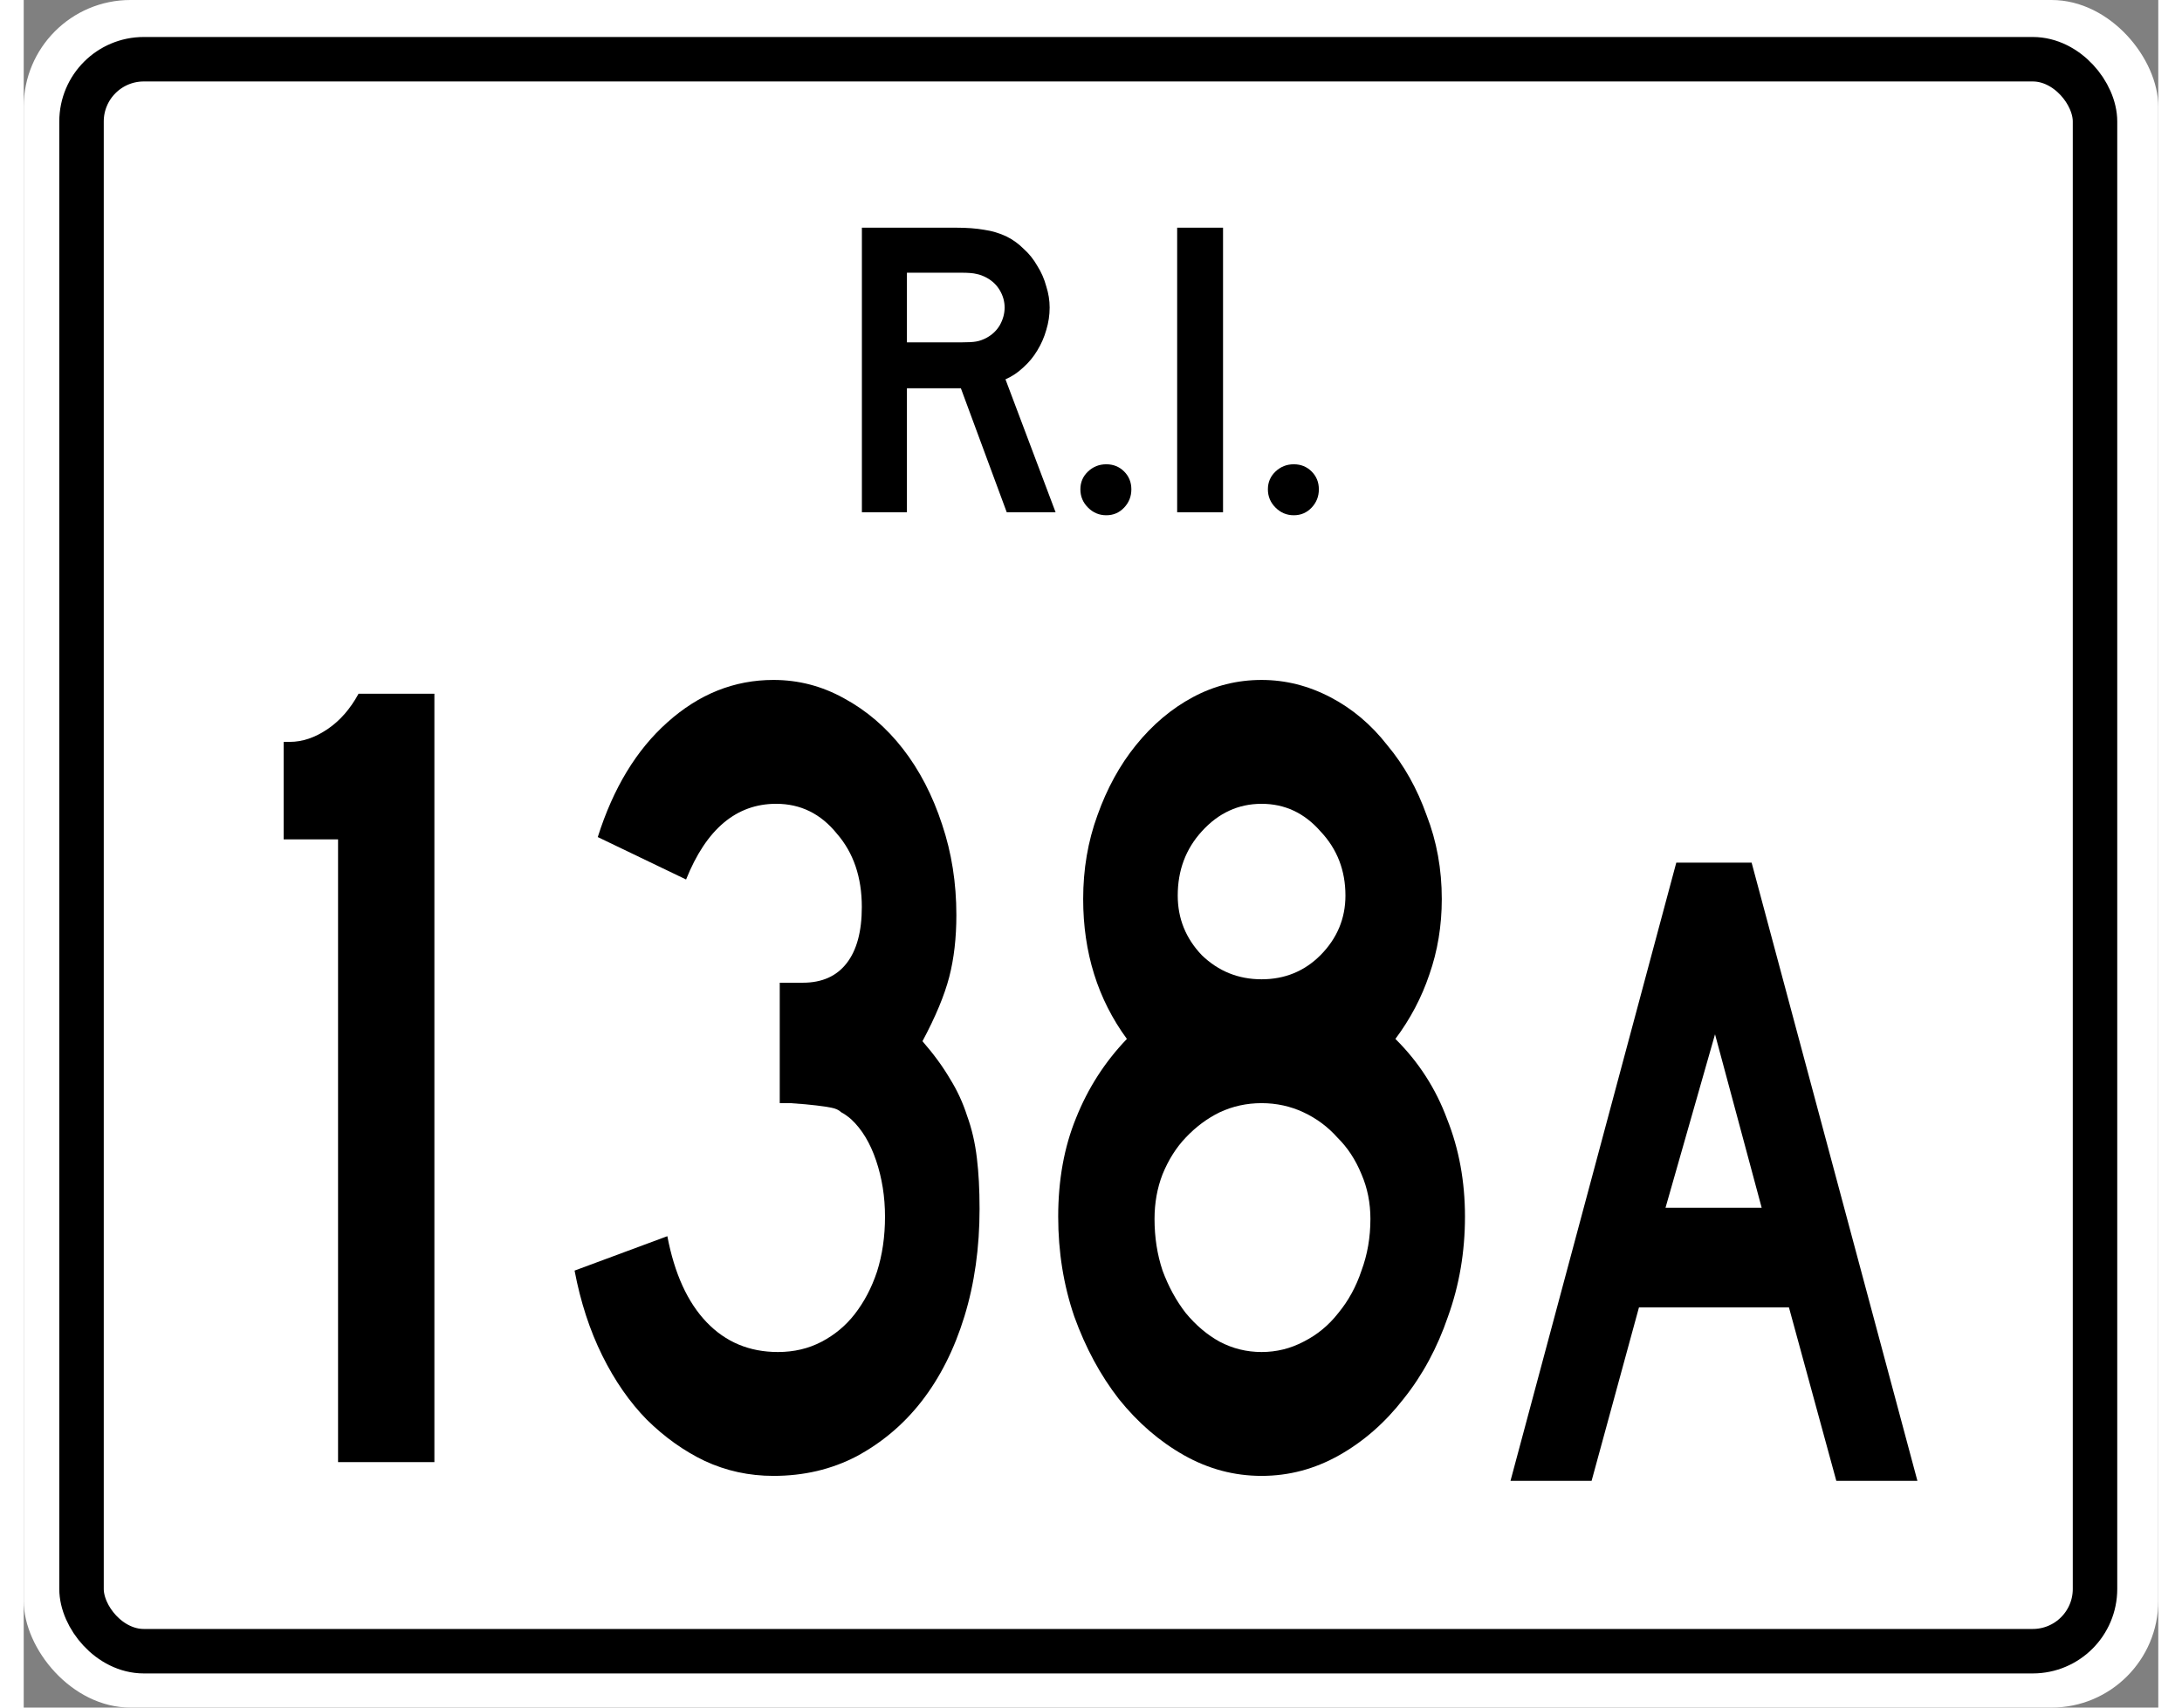
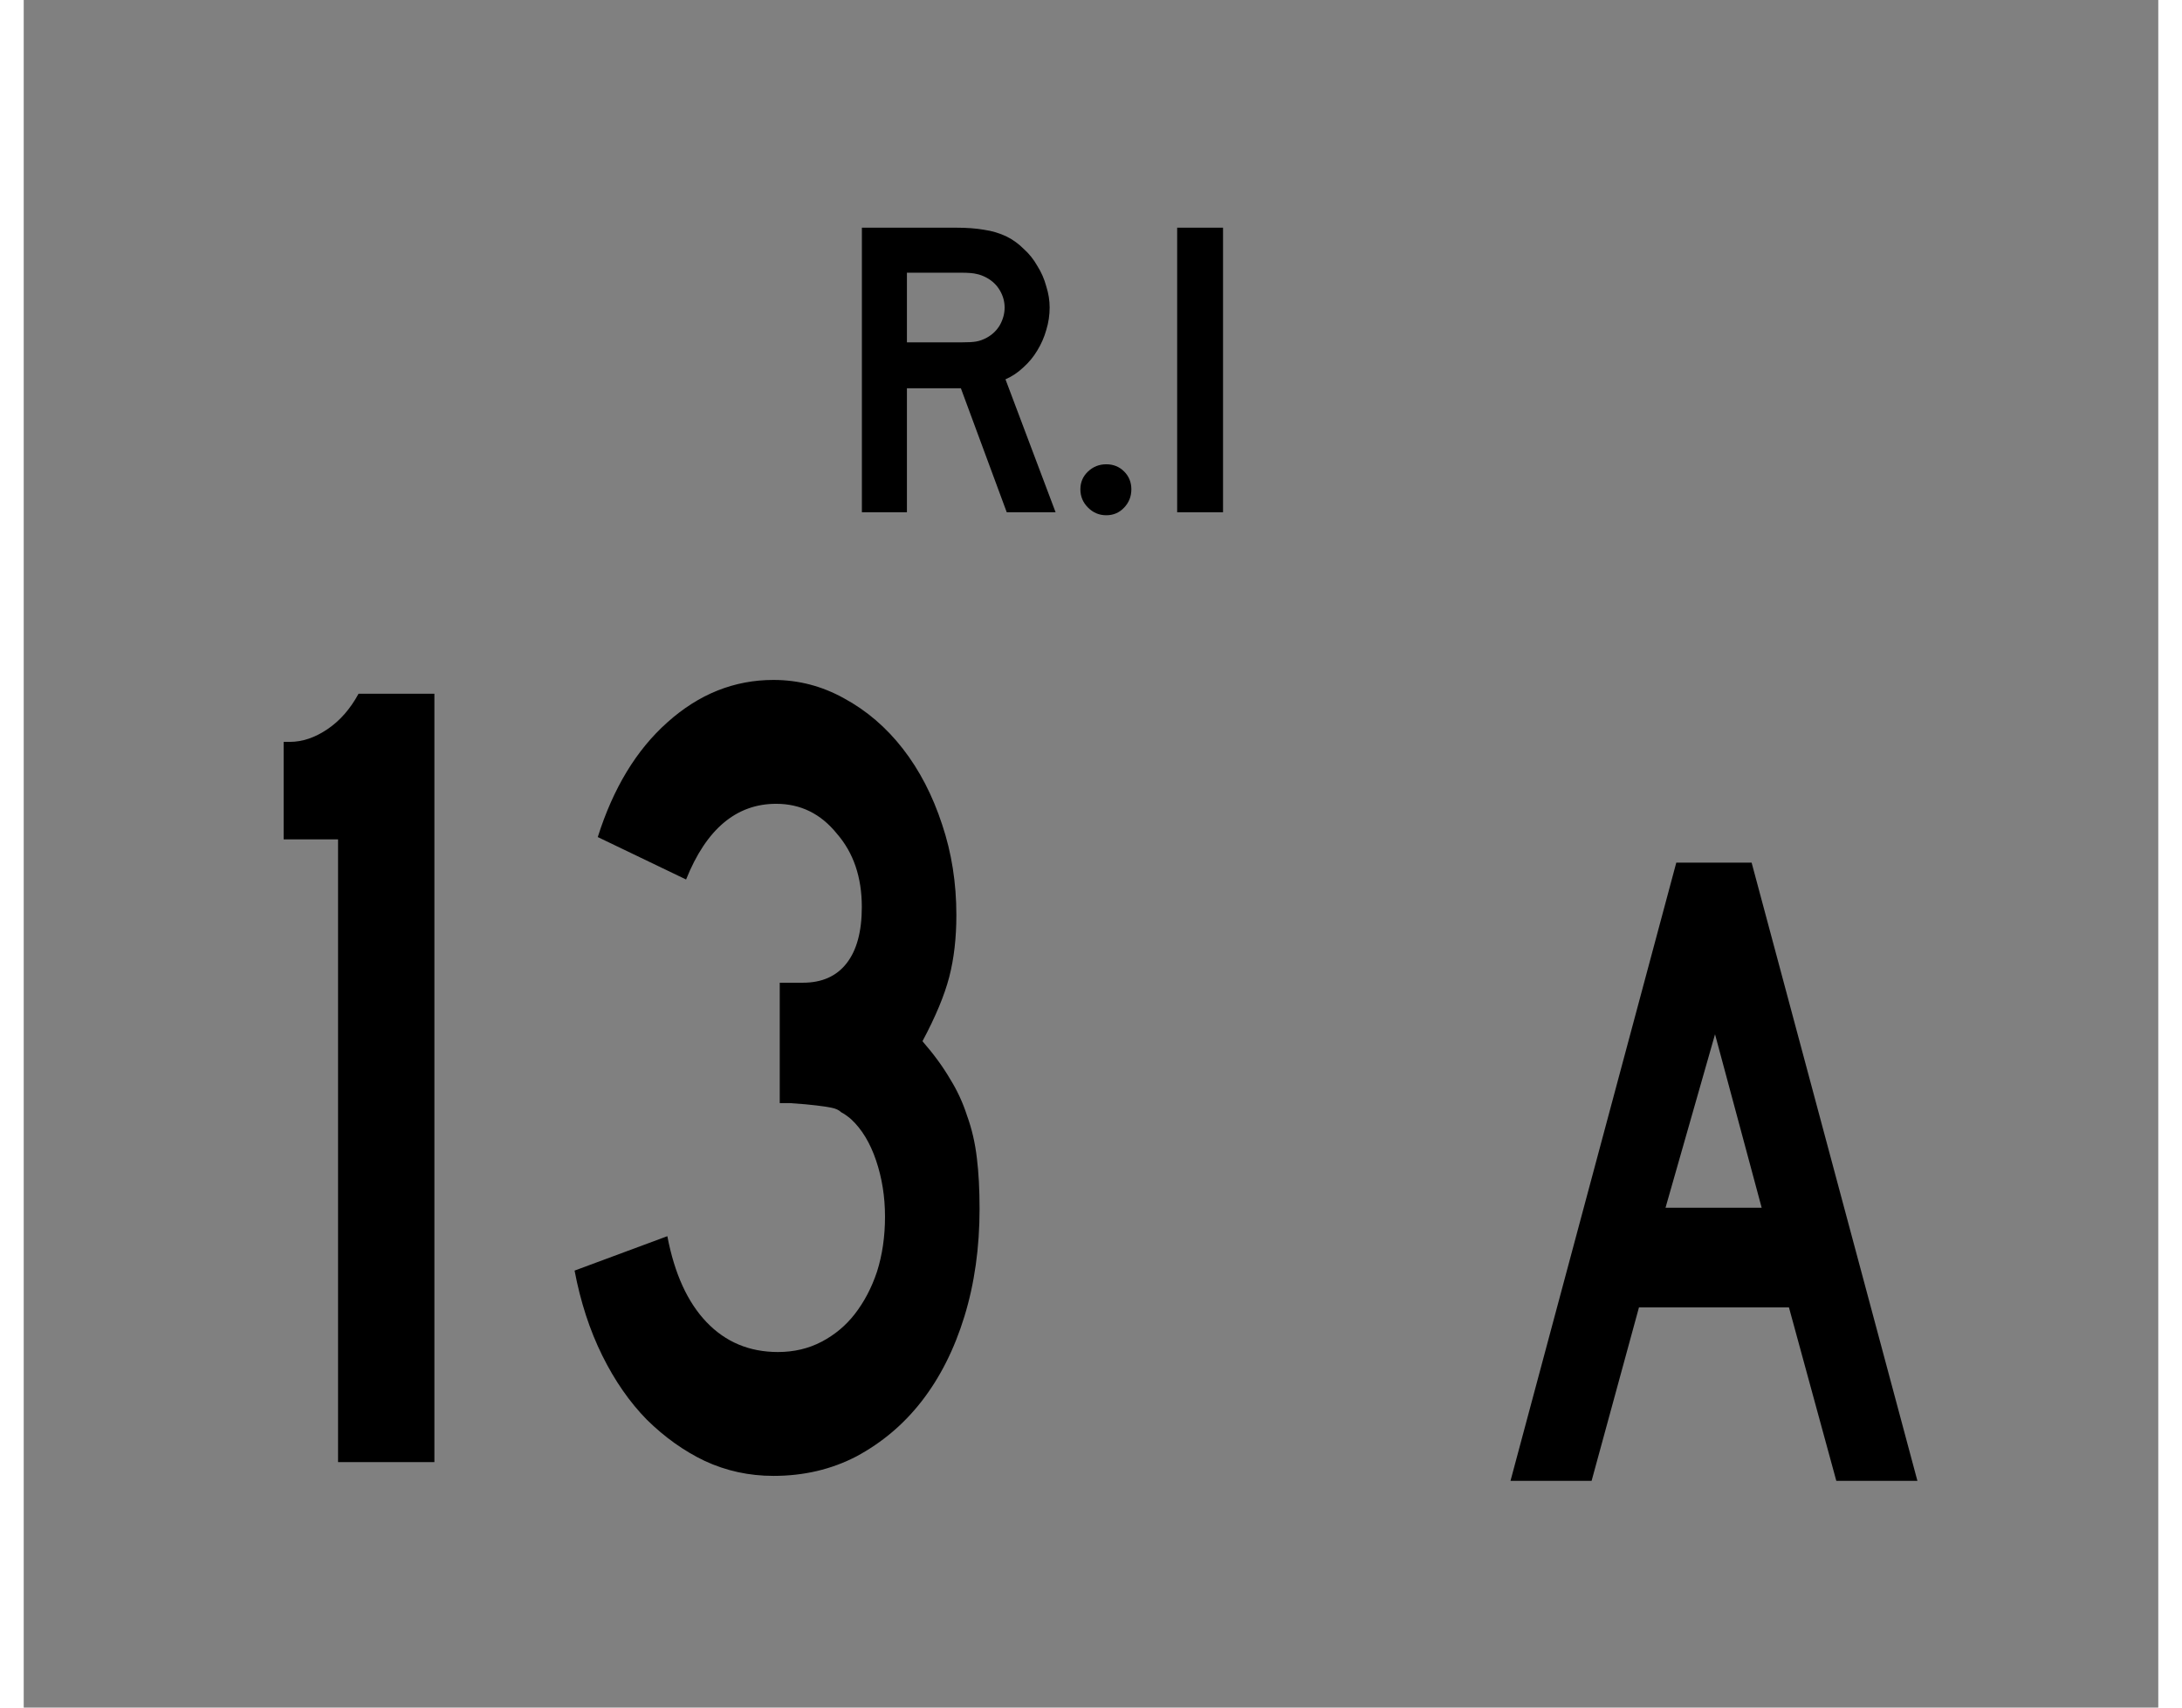
<svg xmlns="http://www.w3.org/2000/svg" version="1.0" width="46" height="36" viewBox="0 0 750 600">
  <rect x="0" y="0" width="750" height="600" fill="#808080" stroke="none" />
  <g opacity="1">
-     <rect x="0" y="0" width="750" height="600" rx="37.5" ry="37.5" fill="white" />
-     <rect x="20.312" y="20.812" width="707.458" height="559.375" rx="21.875" ry="21.875" fill="white" stroke="black" stroke-width="15.625" />
    <g transform="scale(1.25 1)">
                
            </g>
    <path d="m 451.654,625.812 -16.119,-43.582 -18.955,0 0,43.582 -15.821,0 0,-100 32.985,0 c 3.881,10e-5 7.214,0.249 10,0.746 2.786,0.398 5.423,1.194 7.91,2.388 2.189,1.095 4.179,2.537 5.97,4.328 1.89,1.692 3.483,3.682 4.776,5.97 1.393,2.189 2.438,4.577 3.134,7.164 0.796,2.488 1.194,4.975 1.194,7.463 -7e-5,2.687 -0.398,5.323 -1.194,7.91 -0.697,2.488 -1.741,4.876 -3.134,7.164 -1.294,2.189 -2.935,4.179 -4.925,5.97 -1.891,1.791 -3.98,3.184 -6.269,4.179 l 17.612,46.716 -17.164,0 m -0.746,-71.94 c -6e-5,-2.089 -0.547,-4.08 -1.642,-5.97 -1.095,-1.89 -2.637,-3.383 -4.627,-4.478 -1.294,-0.696 -2.488,-1.144 -3.582,-1.343 -1.095,-0.298 -2.935,-0.448 -5.522,-0.448 l -18.955,0 0,24.478 18.955,0 c 2.488,6e-5 4.279,-0.099 5.373,-0.298 1.194,-0.199 2.438,-0.647 3.731,-1.343 1.99,-1.094 3.532,-2.587 4.627,-4.478 1.094,-1.99 1.642,-4.03 1.642,-6.119" fill="black" transform="translate(-106.258 -445.812)" />
    <path d="m 495.439,617.753 c -2e-5,2.488 -0.846,4.627 -2.537,6.418 -1.692,1.791 -3.781,2.687 -6.269,2.687 -2.488,0 -4.627,-0.896 -6.418,-2.687 -1.791,-1.791 -2.687,-3.93 -2.687,-6.418 -10e-6,-2.488 0.896,-4.577 2.687,-6.269 1.791,-1.692 3.93,-2.537 6.418,-2.537 2.488,10e-6 4.577,0.846 6.269,2.537 1.692,1.692 2.537,3.781 2.537,6.269" fill="black" transform="translate(-106.258 -445.812)" />
    <path d="m 511.532,625.812 0,-100 16.119,0 0,100 -16.119,0" fill="black" transform="translate(-106.258 -445.812)" />
-     <path d="m 561.32,617.753 c -2e-5,2.488 -0.846,4.627 -2.537,6.418 -1.692,1.791 -3.781,2.687 -6.269,2.687 -2.488,0 -4.627,-0.896 -6.418,-2.687 -1.791,-1.791 -2.687,-3.93 -2.687,-6.418 0,-2.488 0.896,-4.577 2.687,-6.269 1.791,-1.692 3.93,-2.537 6.418,-2.537 2.488,10e-6 4.577,0.846 6.269,2.537 1.692,1.692 2.537,3.781 2.537,6.269" fill="black" transform="translate(-106.258 -445.812)" />
    <g transform="translate(155 120) scale(0.7 0.9)">
      <path d="m 286.35,437.5 0,-243.134 -27.313,0 0,-38.06 3.134,0 c 6.269,2.8e-4 12.537,-1.642 18.806,-4.925 6.269,-3.283 11.492,-7.91 15.672,-13.881 l 38.06,0 0,300 -48.358,0" fill="black" transform="translate(-350 0)" />
      <path d="m 398.354,338.545 c -2.3e-4,15.224 -2.538,29.254 -7.612,42.09 -5.075,12.836 -12.239,23.881 -21.493,33.134 -8.955,8.955 -19.851,16.119 -32.687,21.493 -12.537,5.075 -26.418,7.612 -41.642,7.612 -12.239,0 -23.731,-1.94 -34.478,-5.821 -10.448,-3.881 -20.149,-9.254 -29.104,-16.119 -8.657,-6.866 -16.119,-15.224 -22.388,-25.075 -6.269,-9.851 -10.896,-20.895 -13.881,-33.134 l 46.567,-13.433 c 3.582,14.627 10.149,25.821 19.701,33.582 9.552,7.761 21.492,11.642 35.821,11.642 8.06,5e-5 15.373,-1.343 21.94,-4.03 6.567,-2.687 12.089,-6.269 16.567,-10.746 4.776,-4.776 8.507,-10.298 11.194,-16.567 2.686,-6.567 4.03,-13.731 4.03,-21.493 -1.8e-4,-7.761 -1.493,-15.075 -4.478,-21.94 -2.985,-6.866 -7.164,-12.239 -12.537,-16.119 -1.791,-1.194 -3.433,-2.089 -4.925,-2.687 -1.194,-0.895 -2.836,-1.492 -4.925,-1.791 -1.791,-0.298 -4.329,-0.597 -7.612,-0.896 -2.985,-0.298 -7.314,-0.597 -12.985,-0.896 l -5.373,0 0,-48.358 0,1.343 1.343,0 0.896,0 9.403,0 c 9.552,1.9e-4 16.866,-2.537 21.94,-7.612 5.074,-5.074 7.612,-12.388 7.612,-21.94 -1.7e-4,-11.642 -4.179,-21.194 -12.537,-28.657 -8.06,-7.761 -18.209,-11.642 -30.448,-11.642 -20,2.6e-4 -35.075,9.851 -45.224,29.552 l -44.328,-16.567 c 7.761,-19.104 19.403,-34.03 34.925,-44.776 15.821,-11.044 33.582,-16.567 53.284,-16.567 12.537,3.1e-4 24.328,2.388 35.373,7.164 11.343,4.776 21.194,11.344 29.552,19.701 8.358,8.358 14.925,18.209 19.701,29.552 4.776,11.045 7.164,22.836 7.164,35.373 -2.2e-4,8.955 -1.194,17.015 -3.582,24.179 -2.388,7.164 -6.866,15.523 -13.433,25.075 5.671,5.075 10.298,10 13.881,14.776 3.582,4.478 6.418,9.254 8.507,14.328 2.388,5.075 4.03,10.597 4.925,16.567 0.895,5.672 1.343,12.239 1.343,19.701" fill="black" transform="translate(-140 0)" />
-       <path d="m 401.999,341.679 c -2.3e-4,13.731 -2.836,26.716 -8.507,38.955 -5.373,12.239 -12.836,22.985 -22.388,32.239 -9.254,9.254 -20,16.567 -32.239,21.94 -12.239,5.373 -25.224,8.06 -38.955,8.06 -13.731,0 -26.717,-2.687 -38.955,-8.06 -12.239,-5.373 -23.134,-12.687 -32.687,-21.94 -9.254,-9.254 -16.716,-20 -22.388,-32.239 -5.373,-12.239 -8.06,-25.224 -8.06,-38.955 -3e-5,-14.328 2.985,-27.164 8.955,-38.507 5.97,-11.642 14.478,-21.94 25.522,-30.896 -14.627,-15.522 -21.94,-33.731 -21.94,-54.627 -4e-5,-11.642 2.388,-22.537 7.164,-32.687 4.776,-10.447 11.194,-19.552 19.254,-27.313 8.358,-8.059 17.91,-14.328 28.657,-18.806 10.746,-4.477 22.239,-6.716 34.478,-6.716 11.94,3.1e-4 23.433,2.239 34.478,6.716 11.045,4.478 20.597,10.747 28.657,18.806 8.358,7.761 14.925,16.866 19.701,27.313 5.074,10.149 7.612,21.045 7.612,32.687 -2.2e-4,10.448 -2.09,20.299 -6.269,29.552 -3.881,8.955 -9.552,17.314 -17.015,25.075 11.642,8.955 20.298,19.403 25.97,31.343 5.97,11.642 8.955,24.328 8.955,38.06 m -60,-125.373 c -1.7e-4,-9.851 -4.179,-18.209 -12.537,-25.075 -8.06,-7.164 -17.911,-10.746 -29.552,-10.746 -11.642,2.6e-4 -21.642,3.582 -30,10.746 -8.06,6.866 -12.09,15.224 -12.09,25.075 -9e-5,8.955 4.03,16.717 12.09,23.284 8.358,6.269 18.358,9.403 30,9.403 11.642,1.9e-4 21.492,-3.134 29.552,-9.403 8.358,-6.567 12.537,-14.328 12.537,-23.284 m 12.537,126.269 c -1.9e-4,-6.269 -1.493,-12.089 -4.478,-17.463 -2.985,-5.672 -7.015,-10.448 -12.09,-14.328 -4.776,-4.179 -10.448,-7.463 -17.015,-9.851 -6.567,-2.388 -13.582,-3.582 -21.045,-3.582 -7.463,1.4e-4 -14.478,1.194 -21.045,3.582 -6.269,2.388 -11.94,5.672 -17.015,9.851 -4.776,3.881 -8.657,8.657 -11.642,14.328 -2.687,5.373 -4.03,11.194 -4.03,17.463 -7e-5,7.164 1.343,13.881 4.03,20.149 2.985,6.269 6.866,11.791 11.642,16.567 5.075,4.776 10.746,8.508 17.015,11.194 6.567,2.687 13.582,4.03 21.045,4.03 7.463,5e-5 14.477,-1.343 21.045,-4.03 6.866,-2.687 12.686,-6.418 17.463,-11.194 5.074,-4.776 8.955,-10.298 11.642,-16.567 2.985,-6.269 4.477,-12.985 4.478,-20.149" fill="black" transform="translate(100 0)" />
      <path d="M 488.392,444.816 L 464.614,377.098 L 389.333,377.098 L 365.555,444.816 L 324.847,444.816 L 408.065,203.462 L 445.882,203.462 L 529.099,444.816 L 488.392,444.816 z M 427.512,270.465 L 402.657,338.193 L 450.927,338.193 L 427.512,270.465 z" fill="black" transform="translate(200 0)" />
    </g>
  </g>
</svg>